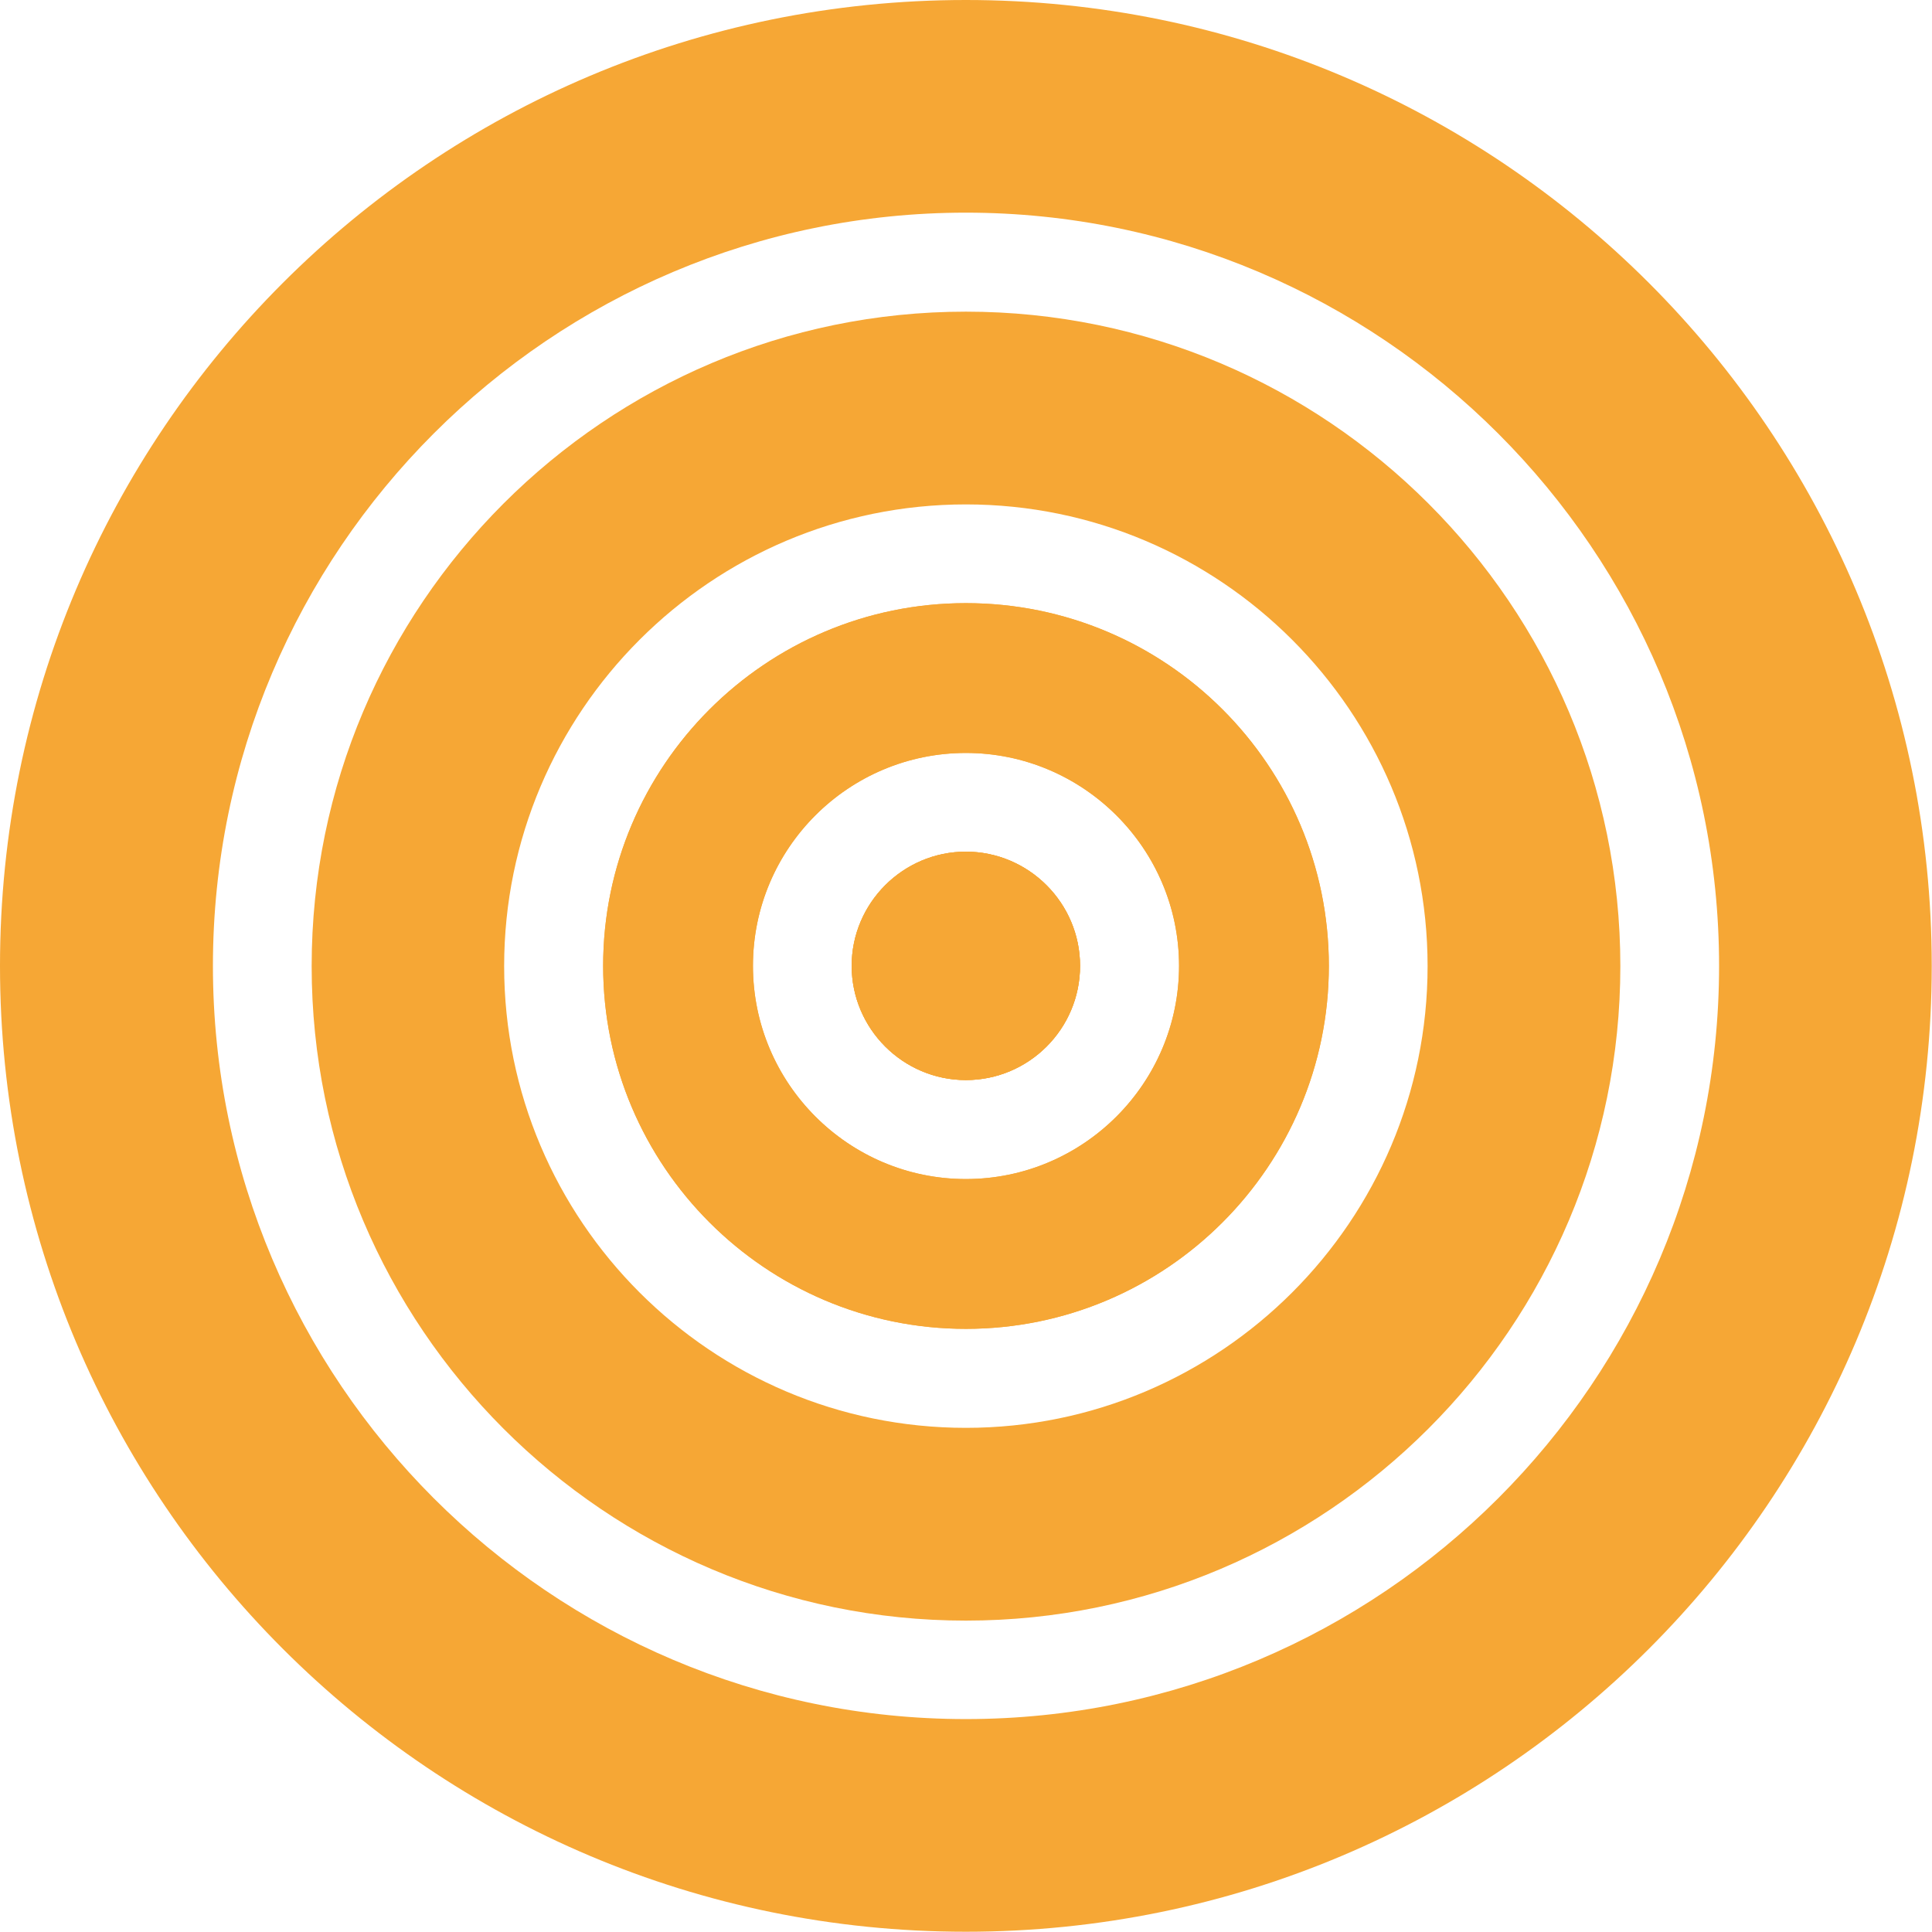
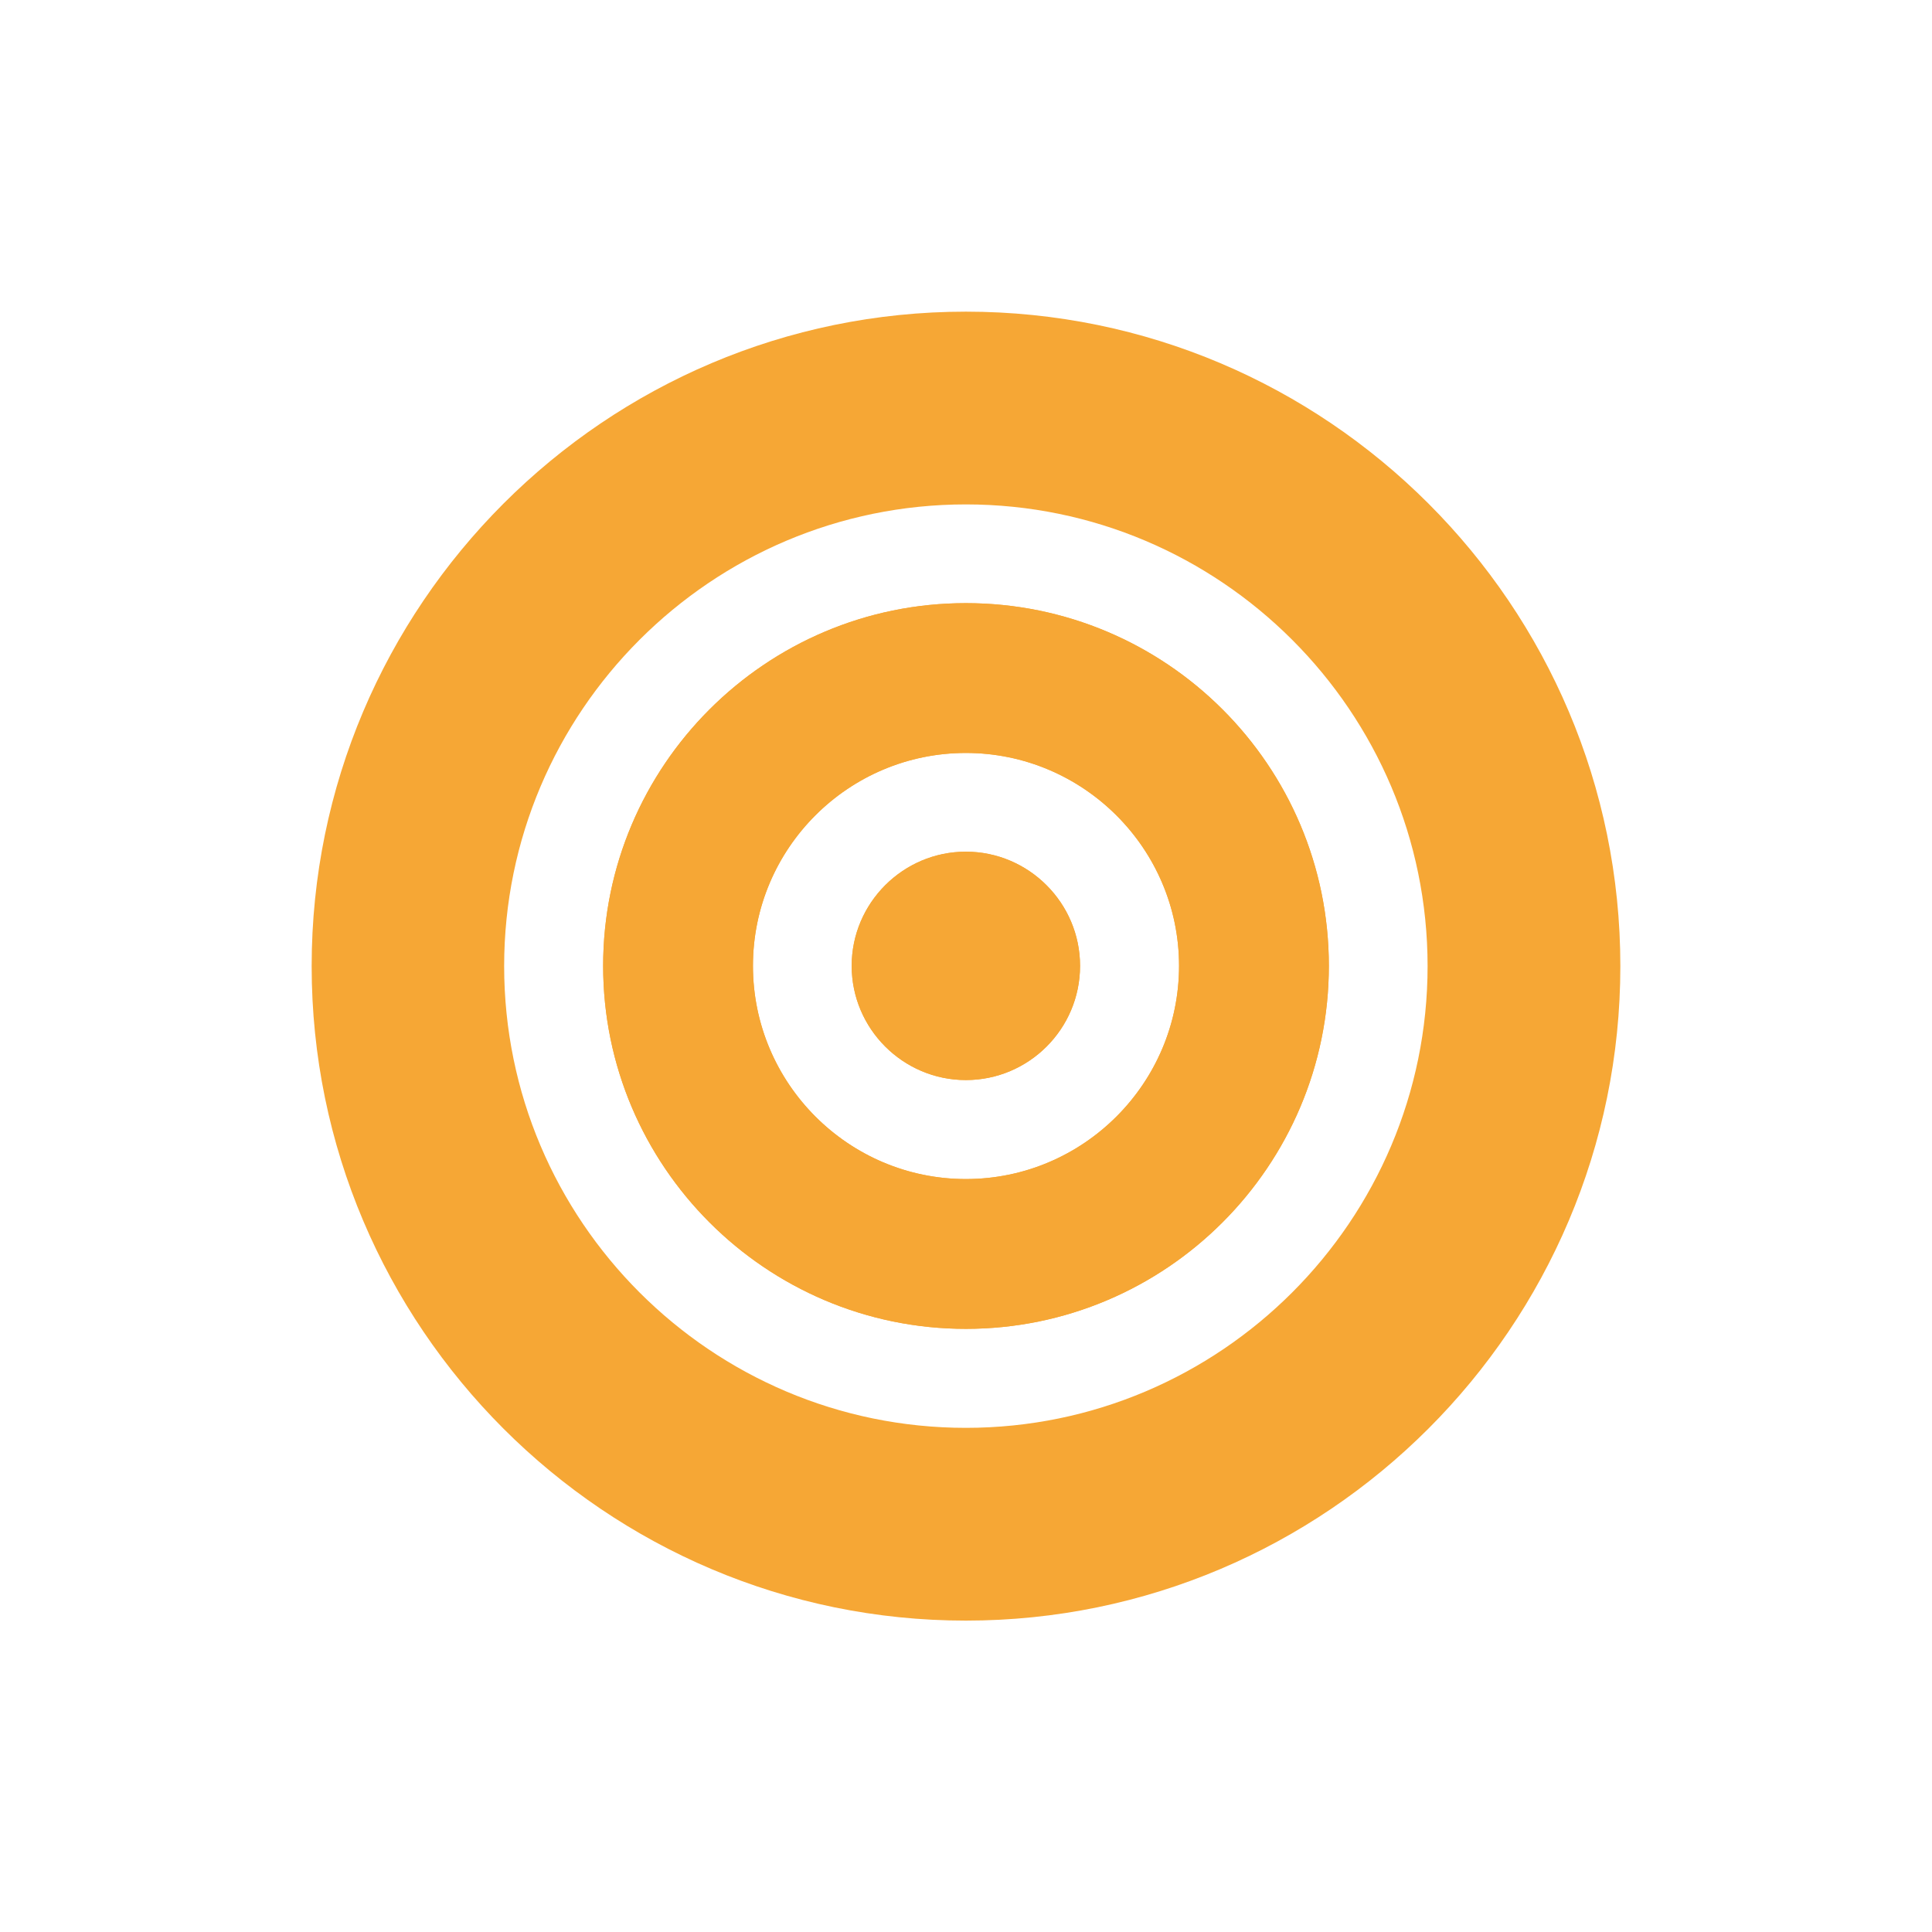
<svg xmlns="http://www.w3.org/2000/svg" viewBox="0 0 73.77 73.77" data-name="Laag 1" id="Laag_1">
  <defs>
    <style>
      .cls-1 {
        fill: #f6a735;
      }
    </style>
  </defs>
  <path d="M41.24,36.88c0,2.41-1.96,4.36-4.36,4.36s-4.36-1.96-4.36-4.36,1.96-4.36,4.36-4.36,4.36,1.96,4.36,4.36Z" class="cls-1" />
  <path d="M36.88,23.03c-7.64,0-13.85,6.21-13.85,13.85s6.21,13.86,13.85,13.86,13.86-6.21,13.86-13.86-6.21-13.85-13.86-13.85ZM36.88,45.02c-4.48,0-8.13-3.65-8.13-8.14s3.65-8.13,8.13-8.13,8.14,3.65,8.14,8.13-3.65,8.14-8.14,8.14Z" class="cls-1" />
  <path d="M36.88,11.9c-13.77,0-24.98,11.21-24.98,24.99s11.21,24.99,24.98,24.99,24.99-11.21,24.99-24.99-11.21-24.99-24.99-24.99ZM36.88,54.52c-9.72,0-17.63-7.91-17.63-17.63s7.91-17.63,17.63-17.63,17.63,7.91,17.63,17.63-7.91,17.63-17.63,17.63Z" class="cls-1" />
-   <path d="M36.88,0C16.51,0,0,16.51,0,36.88s16.51,36.88,36.88,36.88,36.88-16.51,36.88-36.88S57.25,0,36.88,0ZM36.88,65.64c-15.85,0-28.75-12.9-28.75-28.76s12.9-28.76,28.75-28.76,28.76,12.9,28.76,28.76-12.9,28.76-28.76,28.76Z" class="cls-1" />
  <g>
    <path d="M41.24,36.88c0,2.41-1.96,4.36-4.36,4.36s-4.36-1.96-4.36-4.36,1.96-4.36,4.36-4.36,4.36,1.96,4.36,4.36Z" class="cls-1" />
    <path d="M36.88,23.03c-7.64,0-13.85,6.21-13.85,13.85s6.21,13.86,13.85,13.86,13.86-6.21,13.86-13.86-6.21-13.85-13.86-13.85ZM36.88,45.02c-4.48,0-8.13-3.65-8.13-8.14s3.65-8.13,8.13-8.13,8.14,3.65,8.14,8.13-3.65,8.14-8.14,8.14Z" class="cls-1" />
  </g>
-   <path d="M41.24,36.88c0,2.41-1.96,4.36-4.36,4.36s-4.36-1.96-4.36-4.36,1.96-4.36,4.36-4.36,4.36,1.96,4.36,4.36Z" class="cls-1" />
</svg>